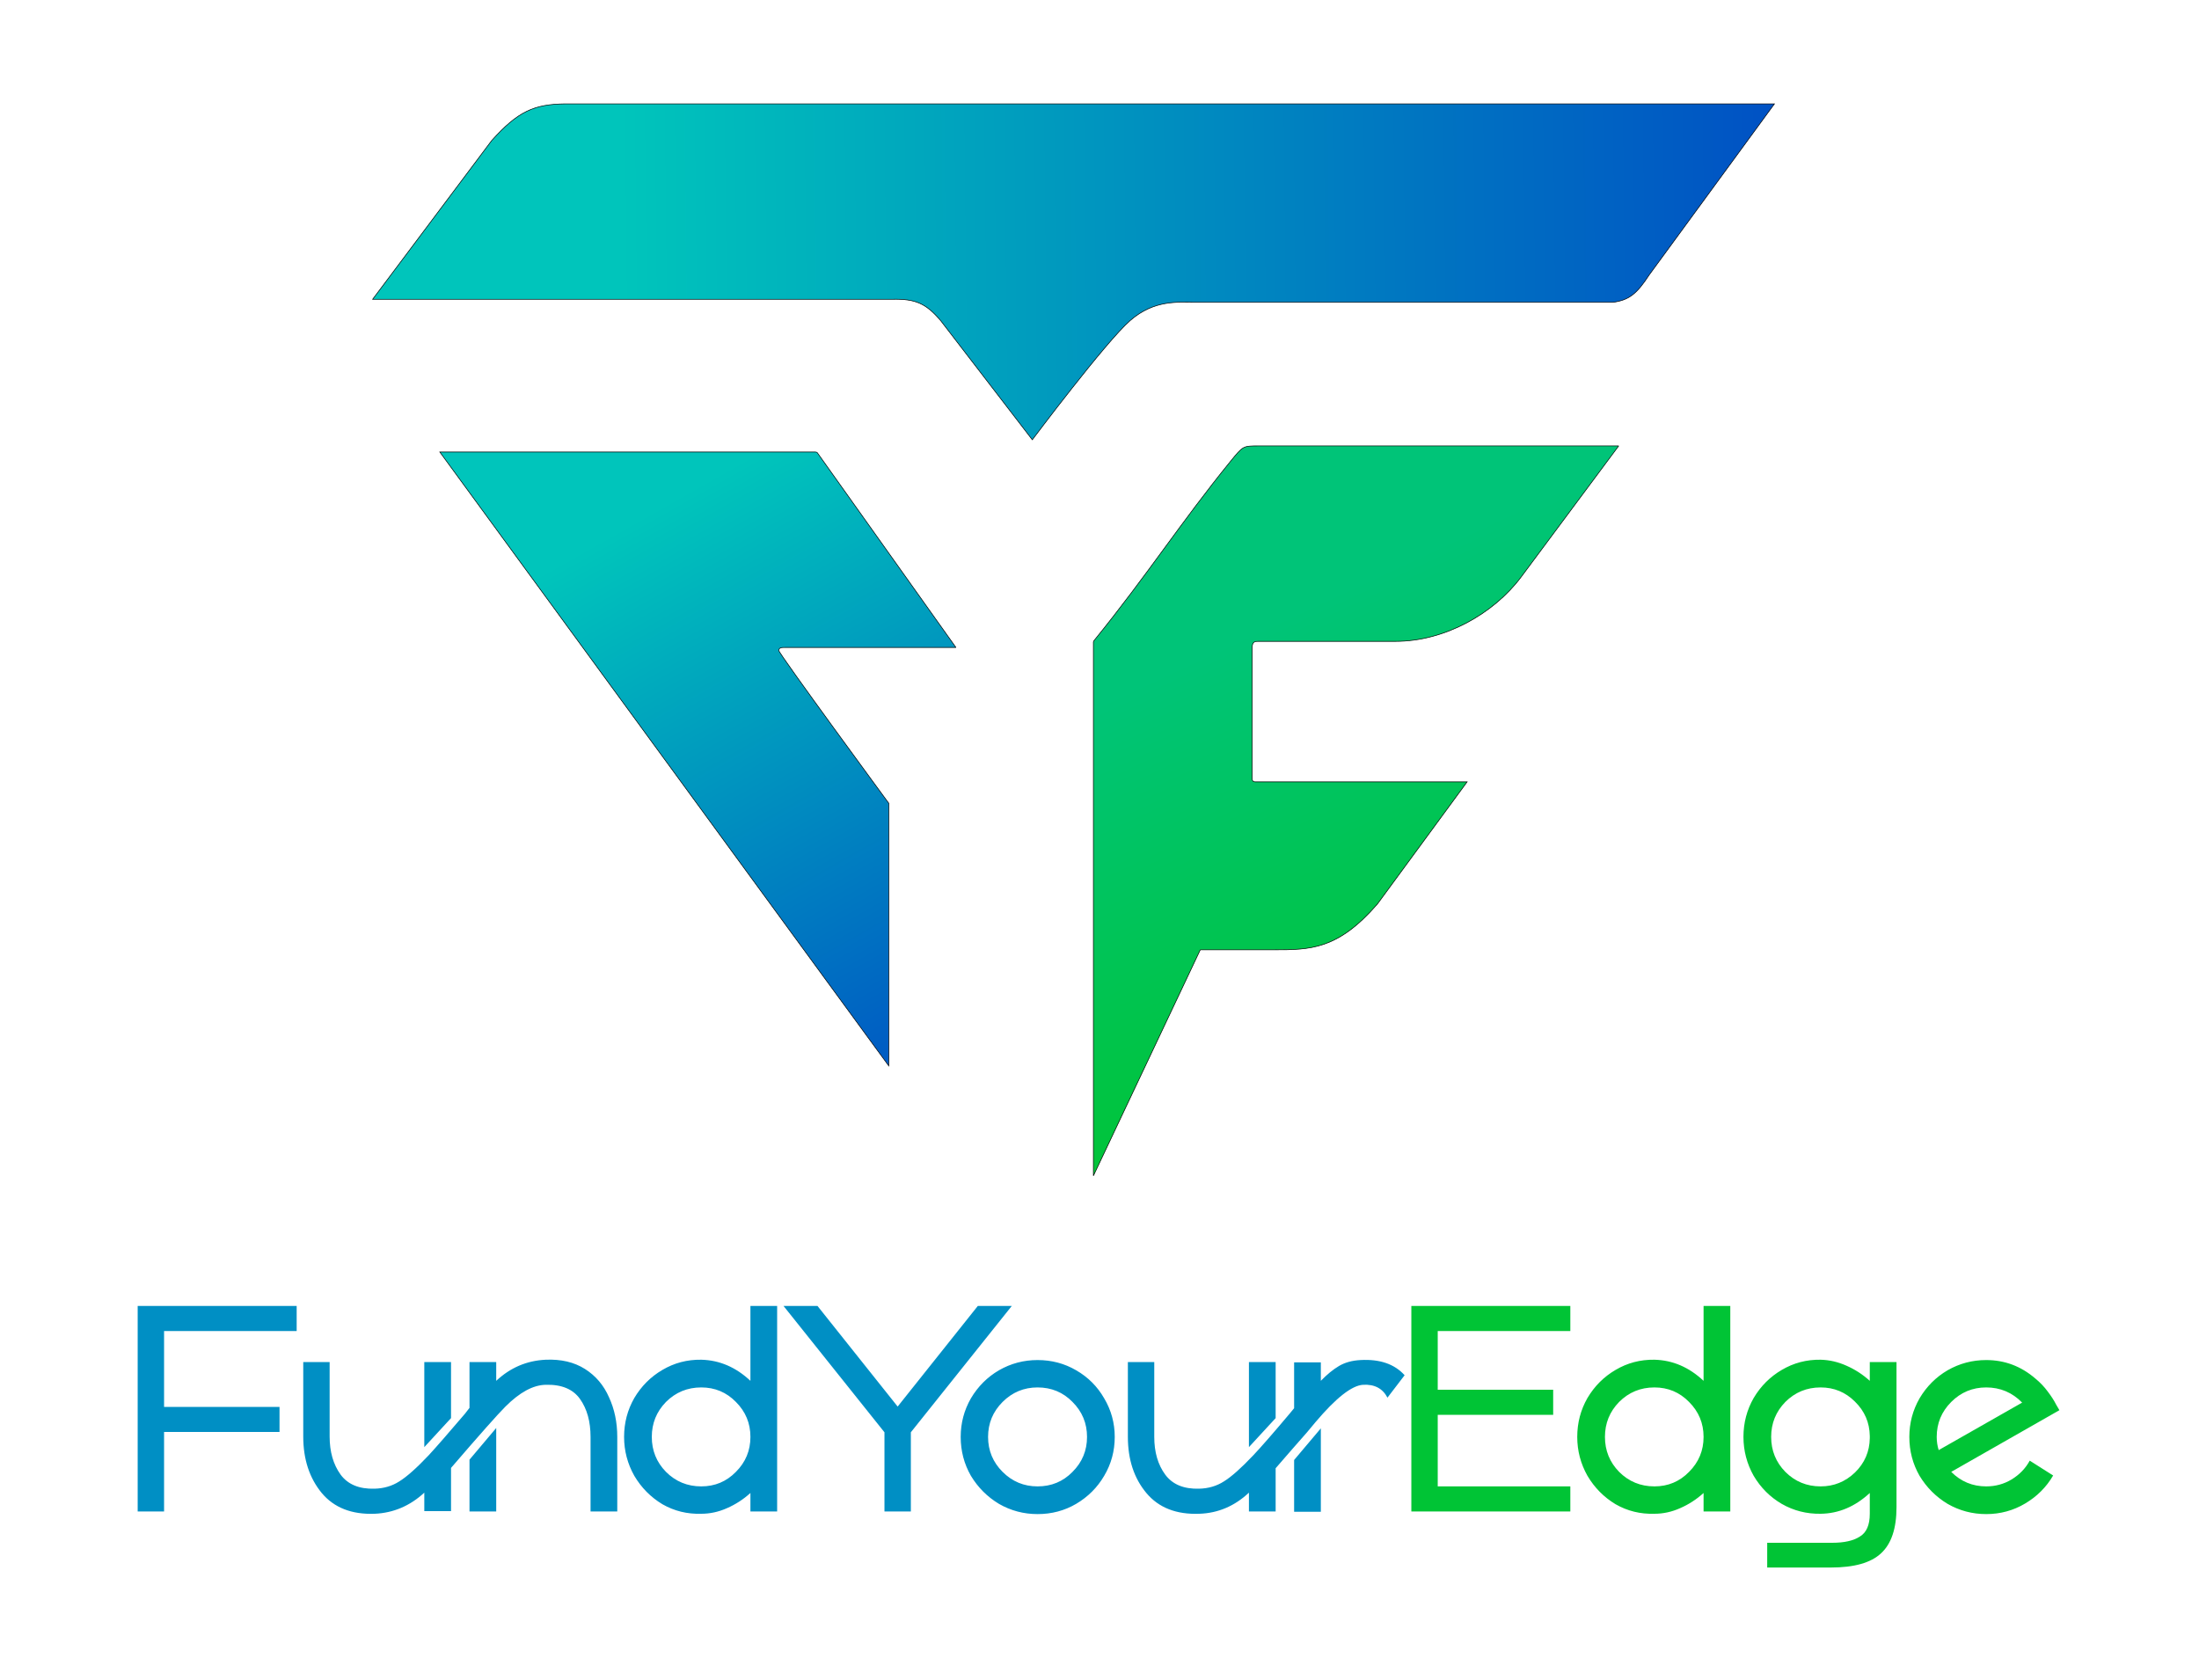
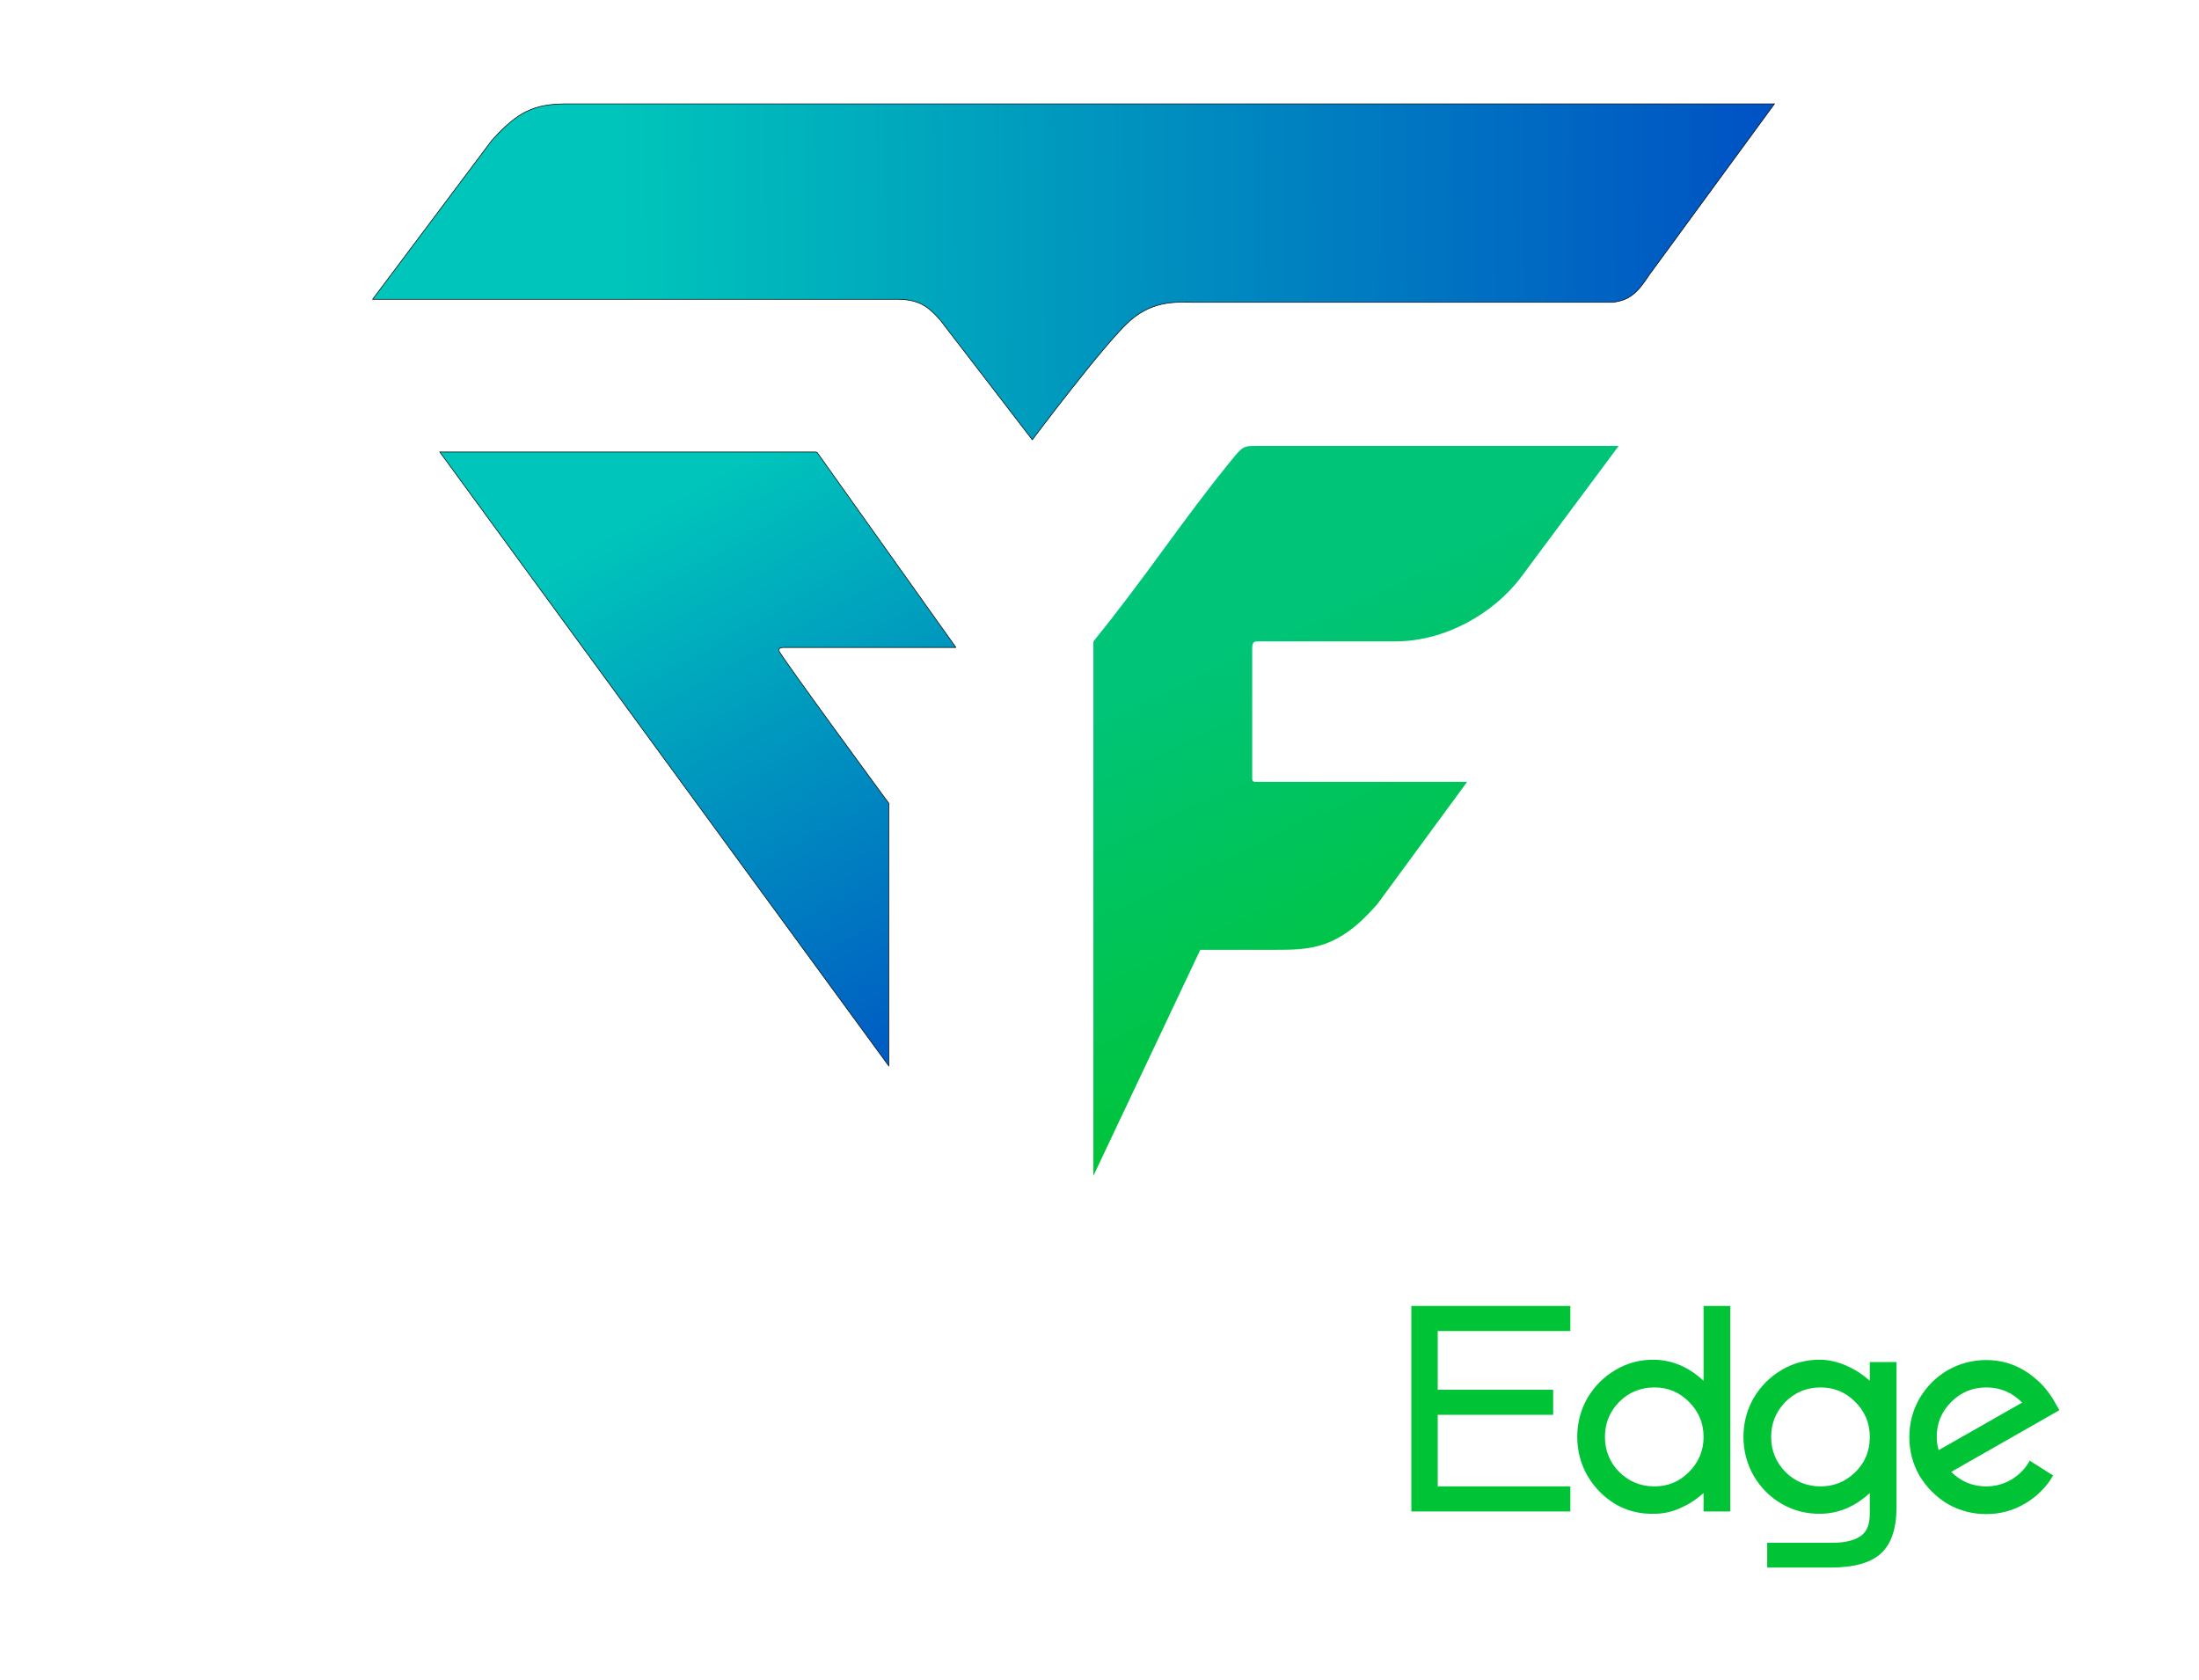
<svg xmlns="http://www.w3.org/2000/svg" width="360" height="275" viewBox="0 0 360 275" fill="none">
-   <path d="M26.86 234.432V247.446H22.54V213.804H48.568V217.908H26.86V230.328H45.76V234.432H26.86ZM96.68 247.446V235.242C96.68 232.722 96.103 230.652 94.951 229.032C93.799 227.412 91.927 226.638 89.335 226.71C87.284 226.746 85.088 227.934 82.748 230.274C81.487 231.534 78.517 234.882 73.838 240.318V247.392H69.463V244.368C67.124 246.528 64.424 247.68 61.364 247.824C57.584 247.968 54.685 246.834 52.669 244.422C50.654 241.974 49.645 238.896 49.645 235.188V222.984H53.965V235.188C53.965 237.672 54.559 239.742 55.748 241.398C56.935 243.018 58.789 243.792 61.309 243.72C62.822 243.684 64.171 243.288 65.359 242.532C66.584 241.776 68.186 240.354 70.165 238.266C71.425 236.898 73.406 234.63 76.106 231.462C76.537 230.886 76.79 230.562 76.862 230.49V222.984H81.236V226.062C83.54 223.902 86.24 222.75 89.335 222.606C91.856 222.498 93.998 223.002 95.761 224.118C97.525 225.234 98.84 226.782 99.704 228.762C100.603 230.706 101.053 232.866 101.053 235.242V247.446H96.68ZM76.862 238.968L81.236 233.784V247.446H76.862V238.968ZM73.838 232.164L69.463 236.916V222.984H73.838V232.164ZM122.852 244.422C121.7 245.466 120.422 246.294 119.018 246.906C117.65 247.518 116.246 247.824 114.806 247.824C112.502 247.896 110.378 247.374 108.434 246.258C106.526 245.106 104.996 243.558 103.844 241.614C102.728 239.634 102.17 237.51 102.17 235.242C102.17 232.938 102.728 230.814 103.844 228.87C104.996 226.926 106.526 225.396 108.434 224.28C110.378 223.128 112.502 222.57 114.806 222.606C117.794 222.678 120.476 223.83 122.852 226.062V213.804H127.226V247.446H122.852V244.422ZM122.852 235.242C122.852 233.01 122.06 231.102 120.476 229.518C118.928 227.934 117.038 227.142 114.806 227.142C112.538 227.142 110.612 227.934 109.028 229.518C107.48 231.102 106.706 233.01 106.706 235.242C106.706 237.474 107.48 239.382 109.028 240.966C110.612 242.55 112.538 243.342 114.806 243.342C117.038 243.342 118.928 242.55 120.476 240.966C122.06 239.382 122.852 237.474 122.852 235.242ZM144.796 247.446V234.486L128.272 213.804H133.834L146.956 230.274L160.078 213.804H165.64L149.116 234.486V247.446H144.796ZM163.54 224.334C165.484 223.218 167.59 222.66 169.858 222.66C172.162 222.66 174.268 223.218 176.176 224.334C178.12 225.45 179.65 226.98 180.766 228.924C181.918 230.868 182.494 232.974 182.494 235.242C182.494 237.546 181.918 239.67 180.766 241.614C179.65 243.522 178.12 245.052 176.176 246.204C174.268 247.32 172.162 247.878 169.858 247.878C167.59 247.878 165.484 247.32 163.54 246.204C161.632 245.052 160.102 243.522 158.95 241.614C157.834 239.67 157.276 237.546 157.276 235.242C157.276 232.974 157.834 230.868 158.95 228.924C160.102 226.98 161.632 225.45 163.54 224.334ZM175.582 229.518C174.034 227.934 172.126 227.142 169.858 227.142C167.626 227.142 165.718 227.934 164.134 229.518C162.55 231.102 161.758 233.01 161.758 235.242C161.758 237.474 162.55 239.382 164.134 240.966C165.718 242.55 167.626 243.342 169.858 243.342C172.126 243.342 174.034 242.55 175.582 240.966C177.166 239.382 177.958 237.474 177.958 235.242C177.958 233.01 177.166 231.102 175.582 229.518ZM229.951 225.144L227.143 228.816C226.351 227.304 225.019 226.602 223.147 226.71C221.311 226.818 218.719 228.852 215.371 232.812C214.687 233.676 213.463 235.098 211.699 237.078C210.403 238.554 209.449 239.652 208.837 240.372V247.446H204.463V244.368C202.123 246.564 199.423 247.716 196.363 247.824C192.583 247.968 189.685 246.834 187.669 244.422C185.653 242.01 184.645 238.95 184.645 235.242V222.984H188.965V235.242C188.965 237.726 189.559 239.778 190.747 241.398C191.935 243.018 193.789 243.792 196.309 243.72C197.821 243.684 199.171 243.288 200.359 242.532C201.583 241.776 203.185 240.354 205.165 238.266C206.425 236.934 208.405 234.666 211.105 231.462C211.537 230.922 211.789 230.616 211.861 230.544V223.038H216.235V226.062C217.243 225.018 218.233 224.208 219.205 223.632C220.177 223.056 221.347 222.732 222.715 222.66C225.883 222.48 228.295 223.308 229.951 225.144ZM211.861 239.022L216.235 233.838V247.5H211.861V239.022ZM208.837 232.164L204.463 236.916V222.984H208.837V232.164Z" fill="#008FC4" />
  <path d="M257.08 243.342V247.446H231.052V213.804H257.08V217.908H235.372V227.52H254.272V231.624H235.372V243.342H257.08ZM278.893 244.422C277.741 245.466 276.463 246.294 275.059 246.906C273.691 247.518 272.287 247.824 270.847 247.824C268.543 247.896 266.419 247.374 264.475 246.258C262.567 245.106 261.037 243.558 259.885 241.614C258.769 239.634 258.211 237.51 258.211 235.242C258.211 232.938 258.769 230.814 259.885 228.87C261.037 226.926 262.567 225.396 264.475 224.28C266.419 223.128 268.543 222.57 270.847 222.606C273.835 222.678 276.517 223.83 278.893 226.062V213.804H283.267V247.446H278.893V244.422ZM278.893 235.242C278.893 233.01 278.101 231.102 276.517 229.518C274.969 227.934 273.079 227.142 270.847 227.142C268.579 227.142 266.653 227.934 265.069 229.518C263.521 231.102 262.747 233.01 262.747 235.242C262.747 237.474 263.521 239.382 265.069 240.966C266.653 242.55 268.579 243.342 270.847 243.342C273.079 243.342 274.969 242.55 276.517 240.966C278.101 239.382 278.893 237.474 278.893 235.242ZM306.104 247.824V244.422C303.692 246.654 301.01 247.788 298.058 247.824C295.754 247.86 293.63 247.32 291.686 246.204C289.778 245.088 288.248 243.558 287.096 241.614C285.98 239.634 285.422 237.51 285.422 235.242C285.422 232.938 285.98 230.814 287.096 228.87C288.248 226.926 289.778 225.396 291.686 224.28C293.63 223.128 295.754 222.57 298.058 222.606C299.498 222.642 300.902 222.966 302.27 223.578C303.674 224.19 304.952 225.018 306.104 226.062V222.984H310.478V246.744C310.478 250.236 309.632 252.756 307.94 254.304C306.284 255.852 303.548 256.626 299.732 256.626H289.31V252.576H299.948C301.928 252.576 303.44 252.234 304.484 251.55C305.564 250.902 306.104 249.66 306.104 247.824ZM306.104 235.458V235.08C306.068 232.884 305.258 231.012 303.674 229.464C302.126 227.916 300.254 227.142 298.058 227.142C295.79 227.142 293.864 227.934 292.28 229.518C290.732 231.102 289.958 233.01 289.958 235.242C289.958 237.474 290.732 239.382 292.28 240.966C293.864 242.55 295.79 243.342 298.058 243.342C300.218 243.342 302.09 242.586 303.674 241.074C305.258 239.526 306.068 237.654 306.104 235.458ZM337.149 230.868L319.437 240.966C321.021 242.55 322.929 243.342 325.161 243.342C326.673 243.342 328.059 242.964 329.319 242.208C330.615 241.416 331.605 240.39 332.289 239.13L336.123 241.56C335.007 243.468 333.477 244.998 331.533 246.15C329.589 247.302 327.465 247.878 325.161 247.878C322.893 247.878 320.787 247.32 318.843 246.204C316.935 245.052 315.405 243.522 314.253 241.614C313.137 239.67 312.579 237.546 312.579 235.242C312.579 232.974 313.137 230.868 314.253 228.924C315.405 226.98 316.935 225.45 318.843 224.334C320.787 223.218 322.893 222.66 325.161 222.66C328.185 222.66 330.867 223.668 333.207 225.684C333.999 226.332 334.683 227.052 335.259 227.844C335.835 228.6 336.285 229.302 336.609 229.95C336.969 230.562 337.149 230.868 337.149 230.868ZM317.385 237.402L331.047 229.626C329.427 227.97 327.465 227.142 325.161 227.142C322.929 227.142 321.021 227.934 319.437 229.518C317.853 231.102 317.061 233.01 317.061 235.242C317.061 235.998 317.169 236.718 317.385 237.402Z" fill="#00C435" />
  <path d="M196.5 155.5L179 192.5V105.157C179 105.008 179.067 104.919 179.151 104.814C187.739 94.237 193.367 85.455 201.466 75.5C203.5 73 203.5 73 206 73H265L249 94.5C244.5 100.5 236.5 105 228.5 105H206C205.5 105 205 105 205 106V127.5C205 128 205.371 127.995 205.5 128C205.629 128.005 240.187 128 240.187 128L225.5 148C219 155.5 214.5 155.5 208.5 155.5H196.5Z" fill="url(#paint0_linear_10_33)" />
-   <path d="M196.5 155.5L179 192.5M196.5 155.5C196.5 155.5 204.5 155.5 208.5 155.5M196.5 155.5H208.5M179 192.5C179 192.5 179 105.314 179 105.157M179 192.5V105.157M179 105.157C179 105.008 179.067 104.919 179.151 104.814M179.151 104.814C187.739 94.237 193.367 85.455 201.466 75.5C203.5 73 203.5 73 206 73M179.151 104.814C179.155 104.809 179.16 104.804 179.164 104.798M179.151 104.814C179.131 104.839 179.111 104.864 179.091 104.889M206 73C208.5 73 265 73 265 73M206 73H265M265 73L249 94.5C244.5 100.5 236.5 105 228.5 105M228.5 105C228.5 105 206.5 105 206 105M228.5 105H206M206 105C205.5 105 205 105 205 106M205 106C205 107 205 127 205 127.5M205 106V127.5M205 127.5C205 128 205.371 127.995 205.5 128C205.629 128.005 240.187 128 240.187 128L225.5 148C219 155.5 214.5 155.5 208.5 155.5" stroke="black" stroke-width="0.1" />
  <path d="M145.5 174.5L72 74H133.5C133.671 74.006 133.746 74.042 133.832 74.154L156.5 106H128.5C128 106 127.5 106 127.5 106.5C127.5 107 145.5 131.5 145.5 131.5V174.5Z" fill="url(#paint1_linear_10_33)" />
  <path d="M128.5 106C139.435 106 145.565 106 156.5 106M128.5 106C128 106 127.5 106 127.5 106.5C127.5 107 145.5 131.5 145.5 131.5V174.5L72 74H133.5C133.671 74.006 133.746 74.042 133.832 74.154L156.5 106M128.5 106H156.5" stroke="black" stroke-width="0.1" />
-   <path d="M146 49H61L80.5 23C84.826 18.176 87.484 17.072 92.5 17H290.5L270 45C267.998 48.067 266.713 49.163 264 49.5H195.5C193 49.5 189 49 185 52.5C181 56 169 72 169 72L154 52.5C151.64 49.726 149.925 48.892 146 49Z" fill="url(#paint2_linear_10_33)" />
+   <path d="M146 49H61L80.5 23C84.826 18.176 87.484 17.072 92.5 17H290.5L270 45C267.998 48.067 266.713 49.163 264 49.5H195.5C193 49.5 189 49 185 52.5C181 56 169 72 169 72L154 52.5C151.64 49.726 149.925 48.892 146 49" fill="url(#paint2_linear_10_33)" />
  <path d="M195.5 49.5C193 49.5 189 49 185 52.5C181 56 169 72 169 72L154 52.5C151.64 49.726 149.925 48.892 146 49H61L80.5 23C84.826 18.176 87.484 17.072 92.5 17H290.5L270 45C267.998 48.067 266.713 49.163 264 49.5M195.5 49.5C198 49.5 264 49.5 264 49.5M195.5 49.5H264" stroke="black" stroke-width="0.1" />
  <defs>
    <linearGradient id="paint0_linear_10_33" x1="209.5" y1="101.5" x2="241" y2="169" gradientUnits="userSpaceOnUse">
      <stop stop-color="#00C478" />
      <stop offset="1" stop-color="#00C435" />
    </linearGradient>
    <linearGradient id="paint1_linear_10_33" x1="96.5" y1="89.5" x2="149" y2="182.5" gradientUnits="userSpaceOnUse">
      <stop stop-color="#00C5BB" />
      <stop offset="1" stop-color="#0051C4" />
    </linearGradient>
    <linearGradient id="paint2_linear_10_33" x1="101.5" y1="19" x2="291" y2="17" gradientUnits="userSpaceOnUse">
      <stop stop-color="#00C5BB" />
      <stop offset="1" stop-color="#0051C4" />
    </linearGradient>
  </defs>
</svg>